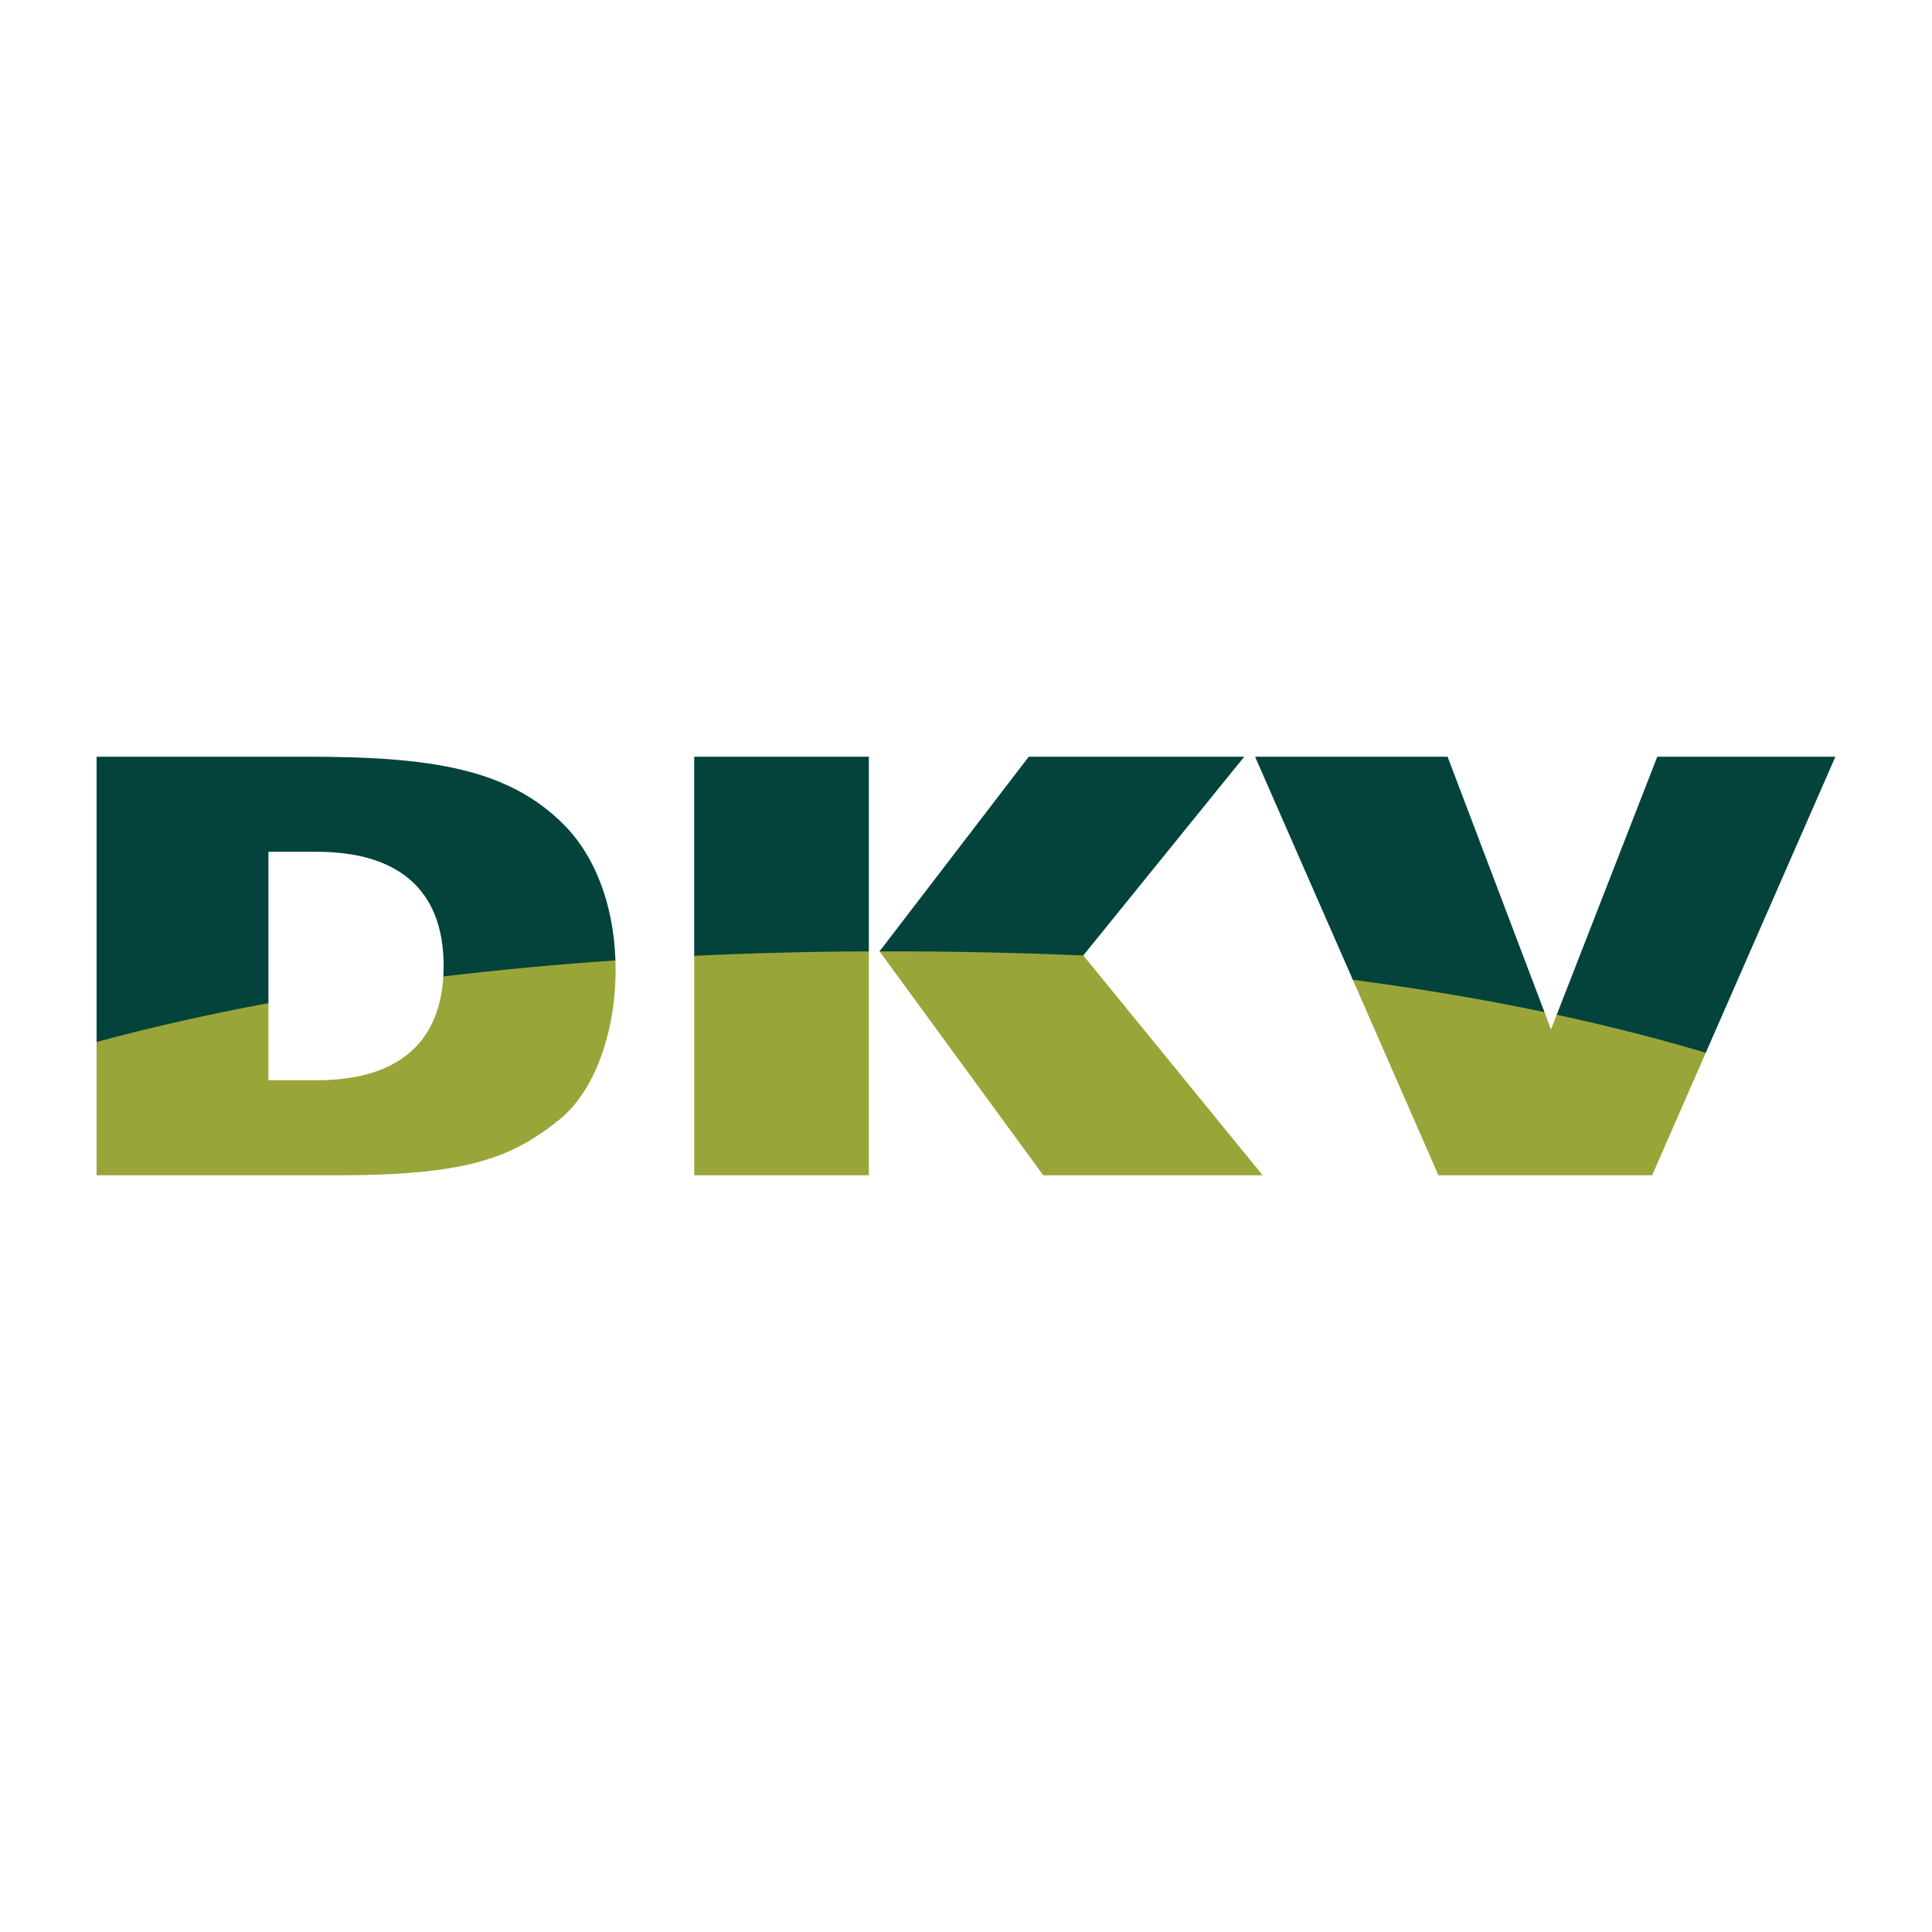
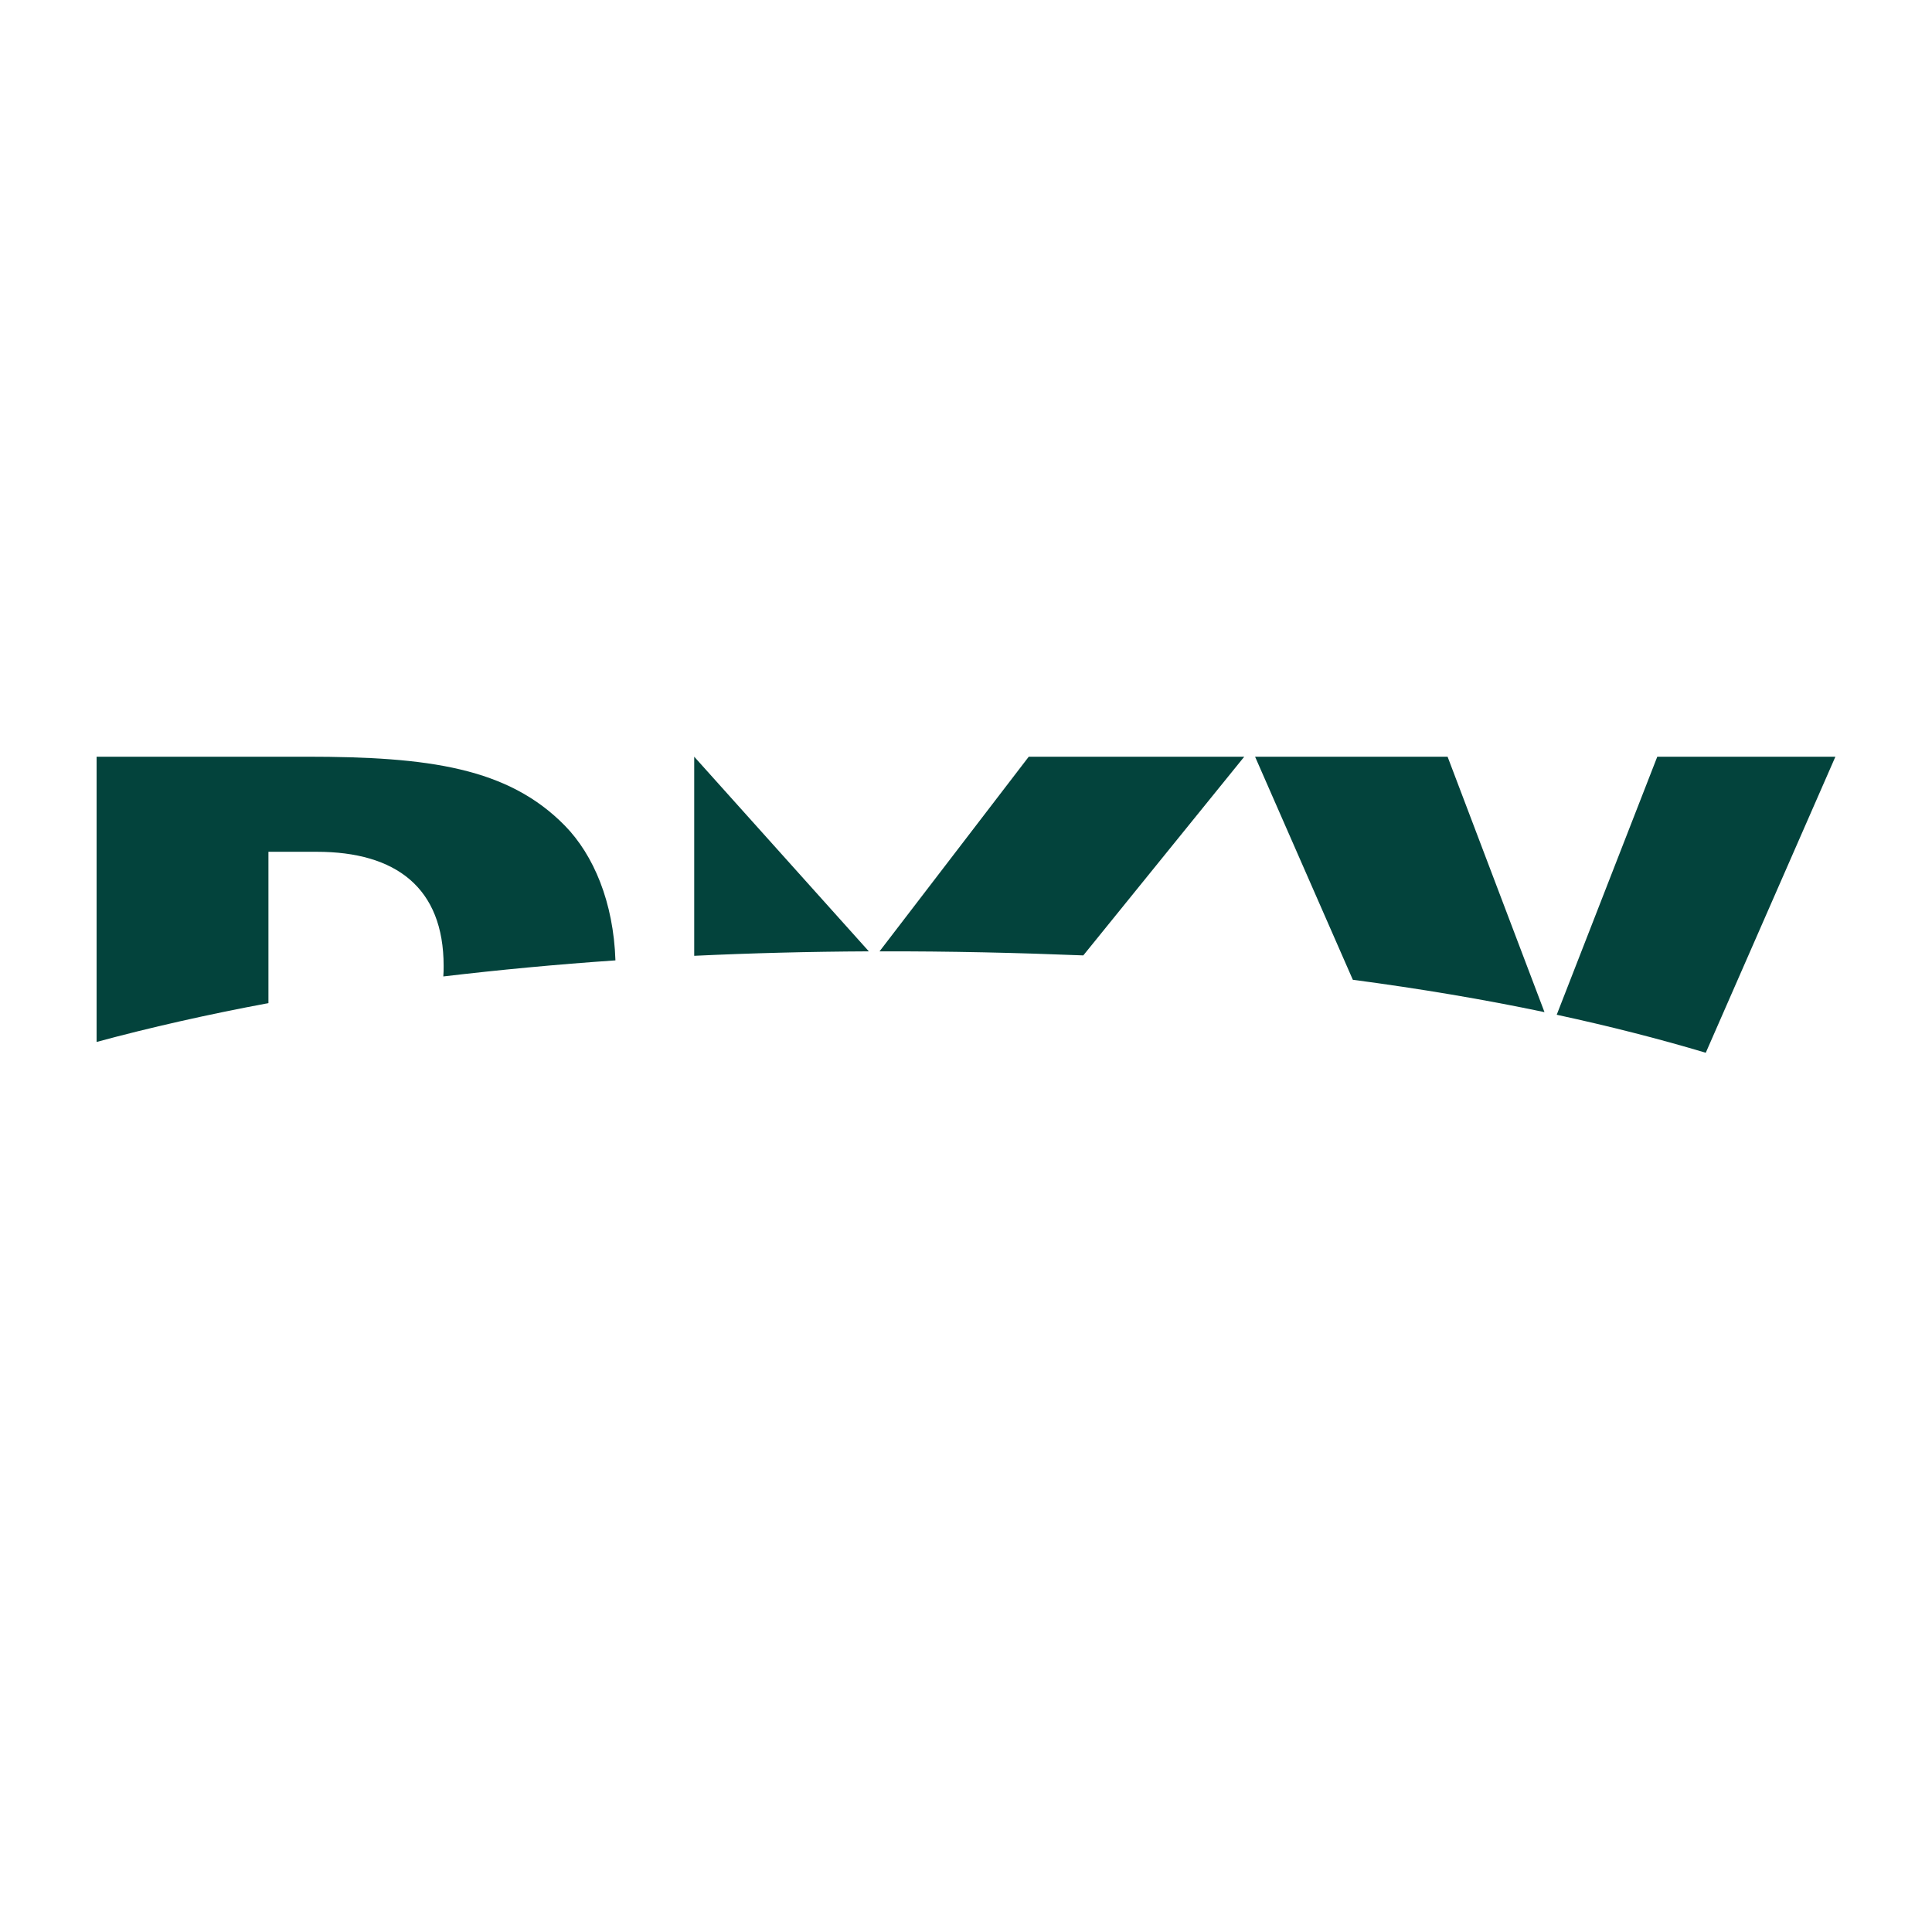
<svg xmlns="http://www.w3.org/2000/svg" width="120px" height="120px" viewBox="0 0 120 120" version="1.1">
  <title>dkv-seguros/icon/dkv-seguros_principal</title>
  <g id="dkv-seguros/icon/dkv-seguros_principal" stroke="none" stroke-width="1" fill="none" fill-rule="evenodd">
    <g id="Group" transform="translate(6, 47)" fill-rule="nonzero">
-       <path d="M37.337,12.156 C40.722,11.998 44.206,11.913 47.784,11.888 C47.784,11.888 47.965,11.932 47.965,12.09 L47.965,26 L37.119,26 L37.119,12.367 C37.119,12.188 37.337,12.156 37.337,12.156 M0.181,17.461 C3.415,16.593 6.857,15.817 10.509,15.134 C10.557,15.126 10.673,15.171 10.673,15.305 L10.673,20.096 L13.671,20.096 C18.366,20.096 21.275,18.066 21.535,13.649 C21.535,13.519 21.717,13.43 21.717,13.43 C25.035,13.033 28.481,12.707 32.045,12.464 C32.045,12.464 32.226,12.502 32.226,12.651 C32.228,12.837 32.237,13.024 32.237,13.219 C32.237,17.031 30.982,20.745 28.738,22.547 C25.698,24.993 22.851,26 14.892,26 L0,26 L0,17.711 C0,17.57 0.121,17.474 0.181,17.461 M78.204,13.673 C82.233,14.213 86.059,14.859 89.673,15.606 C89.673,15.606 89.855,15.687 89.931,15.866 L90.333,16.937 L90.691,16.028 C90.751,15.879 90.925,15.869 90.925,15.869 C94.078,16.555 97.057,17.318 99.859,18.155 C99.859,18.155 100.005,18.252 99.948,18.389 L96.618,26 L83.343,26 L78.027,13.861 C77.975,13.73 78.204,13.673 78.204,13.673 M48.937,11.888 C53.182,11.884 57.291,11.985 61.261,12.175 C61.262,12.175 61.333,12.28 61.286,12.342 L72.428,26 L58.8,26 L48.63,12.09 C48.754,11.92 48.937,11.888 48.937,11.888" id="Fill-17" fill="#9AA539" />
-       <path d="M0,17.717 L0,0 L13.043,0 C20.635,0 25.561,0.685 29.088,4.286 C30.862,6.1 32.107,9.022 32.226,12.651 C28.525,12.903 24.97,13.244 21.535,13.649 C21.553,13.447 21.555,13.223 21.555,12.999 C21.555,8.142 18.596,5.906 13.671,5.906 L10.673,5.906 L10.673,15.305 C6.897,16.011 3.335,16.815 0,17.717 M48.63,12.09 L57.898,0 L71.283,0 L61.286,12.342 C57.239,12.18 53.001,12.079 48.63,12.09 M37.119,12.367 L37.119,0 L47.965,0 L47.965,12.09 C44.249,12.107 40.626,12.201 37.119,12.367 M90.691,16.028 L96.937,0 L108,0 L99.948,18.389 C97.049,17.522 93.963,16.735 90.691,16.028 M78.027,13.856 L71.955,0 L83.912,0 L89.931,15.866 C86.196,15.081 82.216,14.409 78.027,13.856" id="Fill-18" fill="#03433C" />
+       <path d="M0,17.717 L0,0 L13.043,0 C20.635,0 25.561,0.685 29.088,4.286 C30.862,6.1 32.107,9.022 32.226,12.651 C28.525,12.903 24.97,13.244 21.535,13.649 C21.553,13.447 21.555,13.223 21.555,12.999 C21.555,8.142 18.596,5.906 13.671,5.906 L10.673,5.906 L10.673,15.305 C6.897,16.011 3.335,16.815 0,17.717 M48.63,12.09 L57.898,0 L71.283,0 L61.286,12.342 C57.239,12.18 53.001,12.079 48.63,12.09 M37.119,12.367 L37.119,0 L47.965,12.09 C44.249,12.107 40.626,12.201 37.119,12.367 M90.691,16.028 L96.937,0 L108,0 L99.948,18.389 C97.049,17.522 93.963,16.735 90.691,16.028 M78.027,13.856 L71.955,0 L83.912,0 L89.931,15.866 C86.196,15.081 82.216,14.409 78.027,13.856" id="Fill-18" fill="#03433C" />
    </g>
  </g>
</svg>